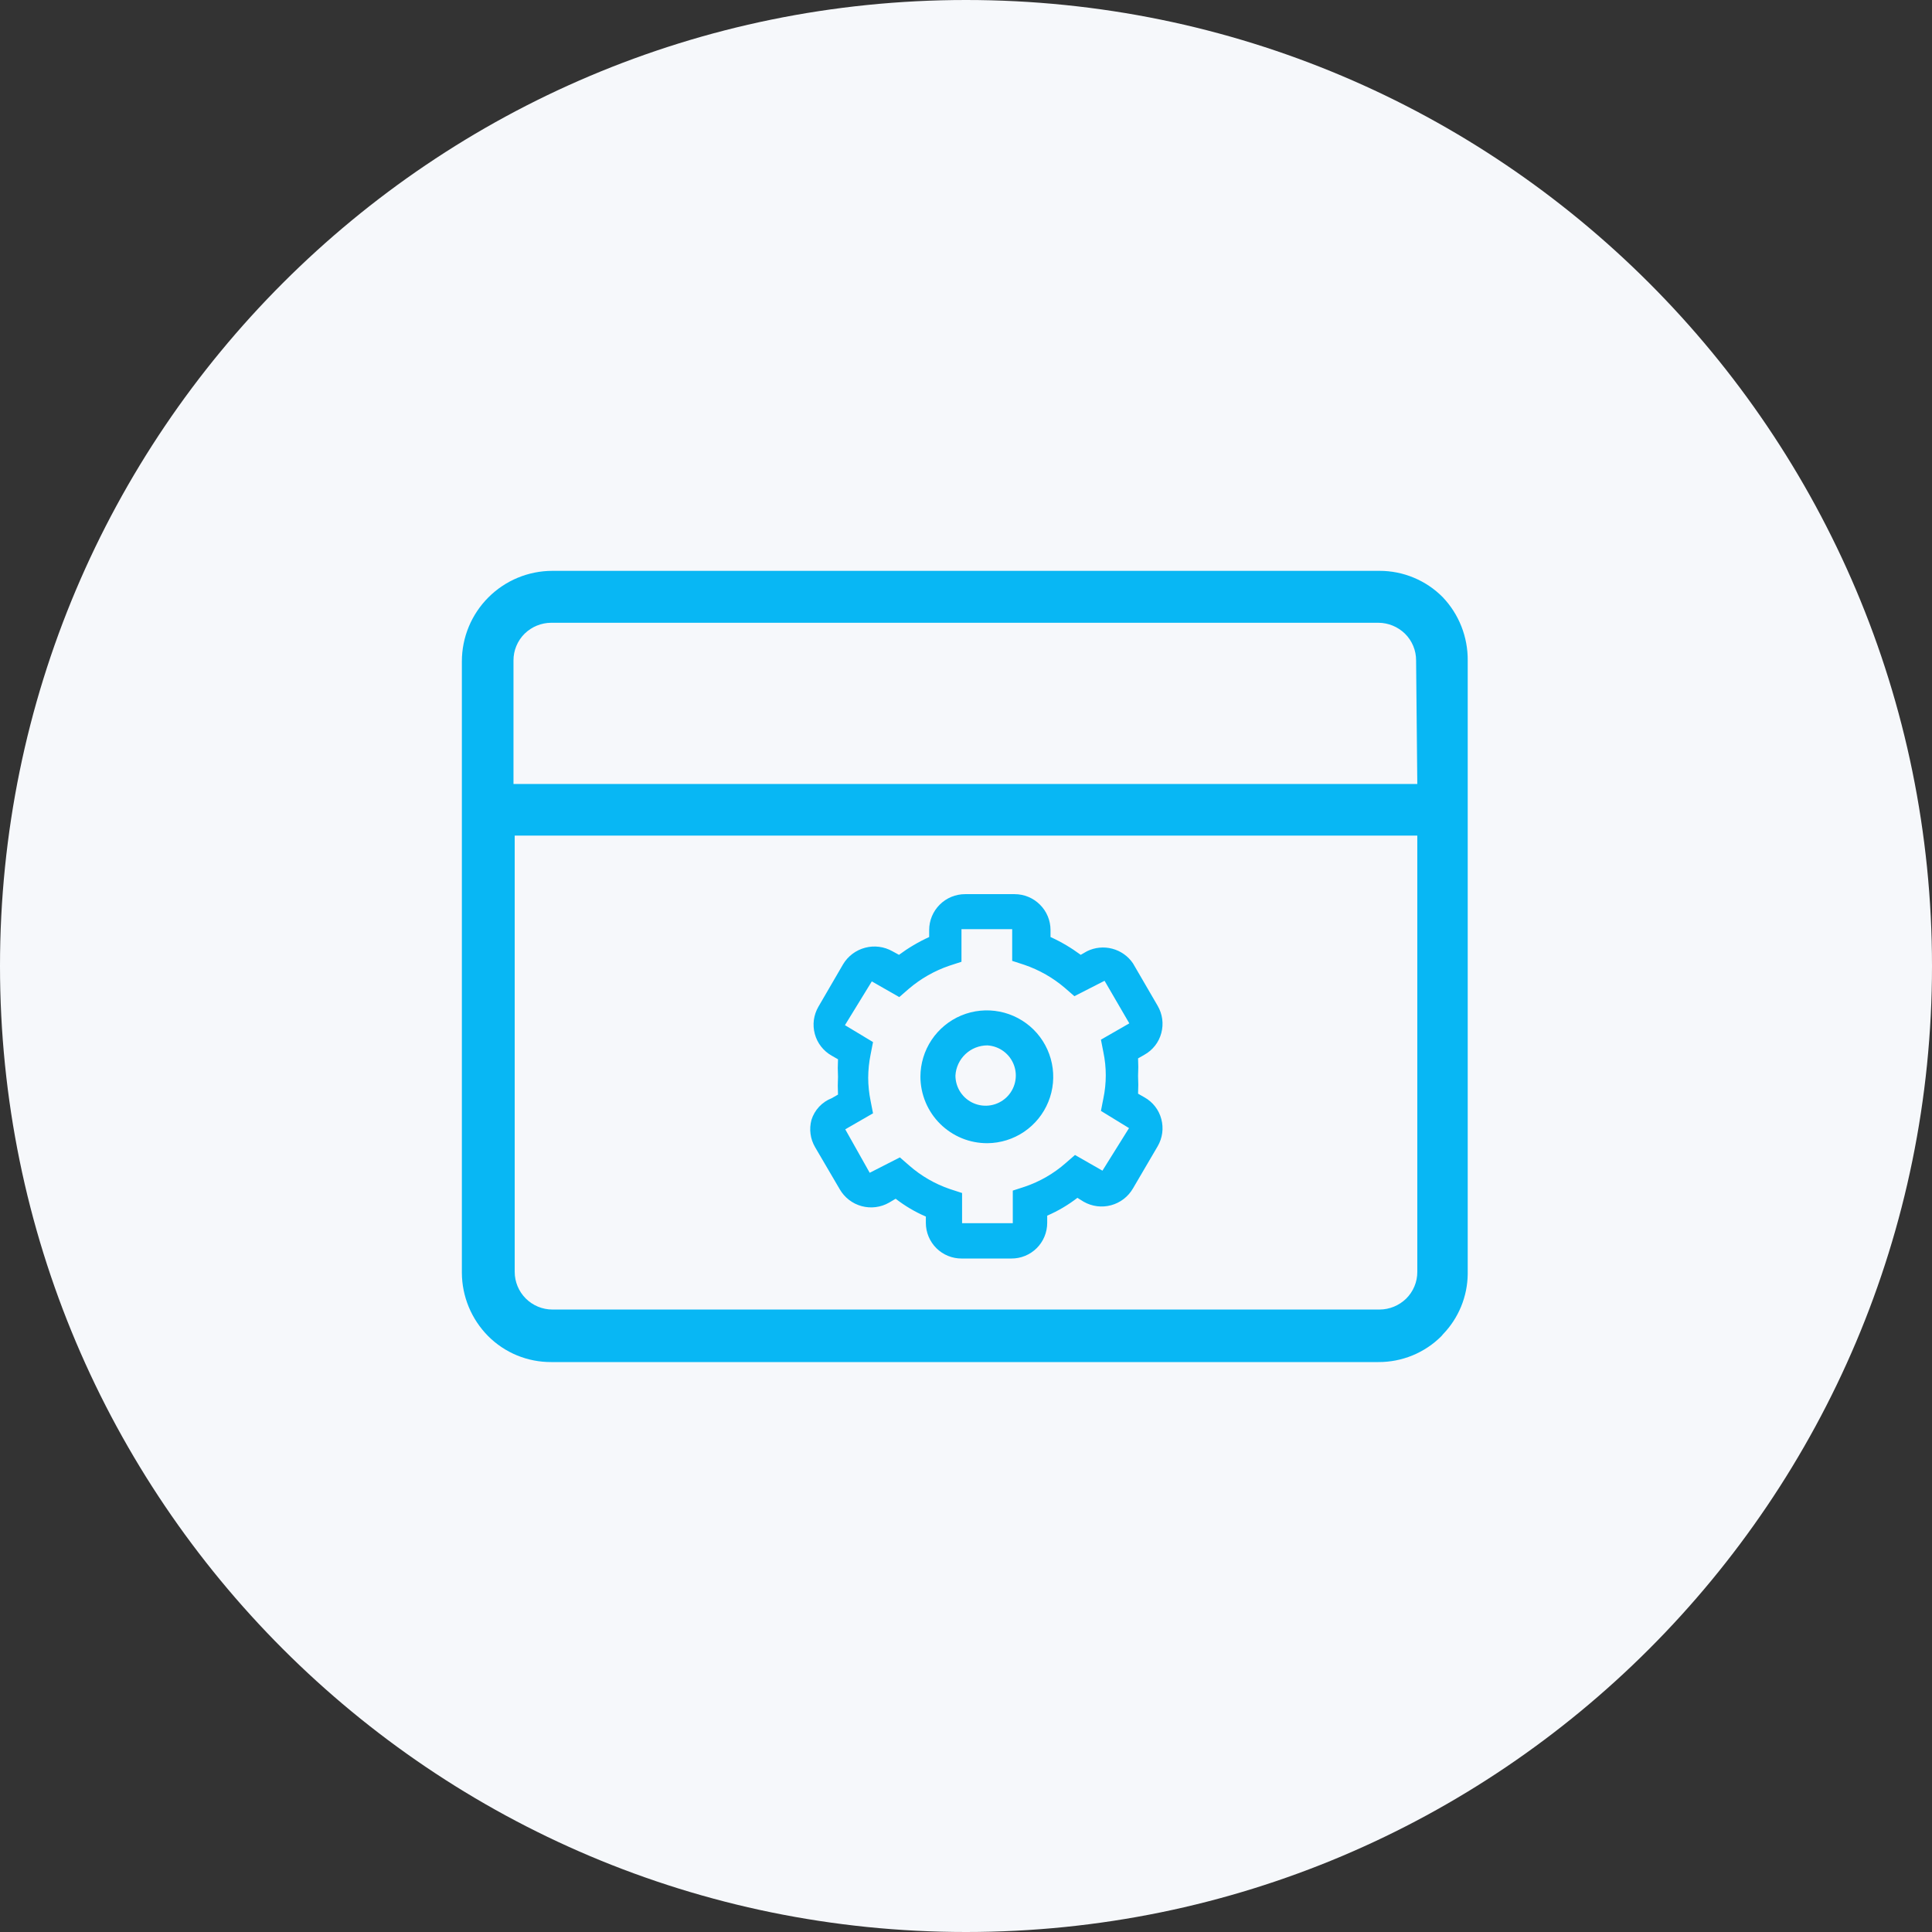
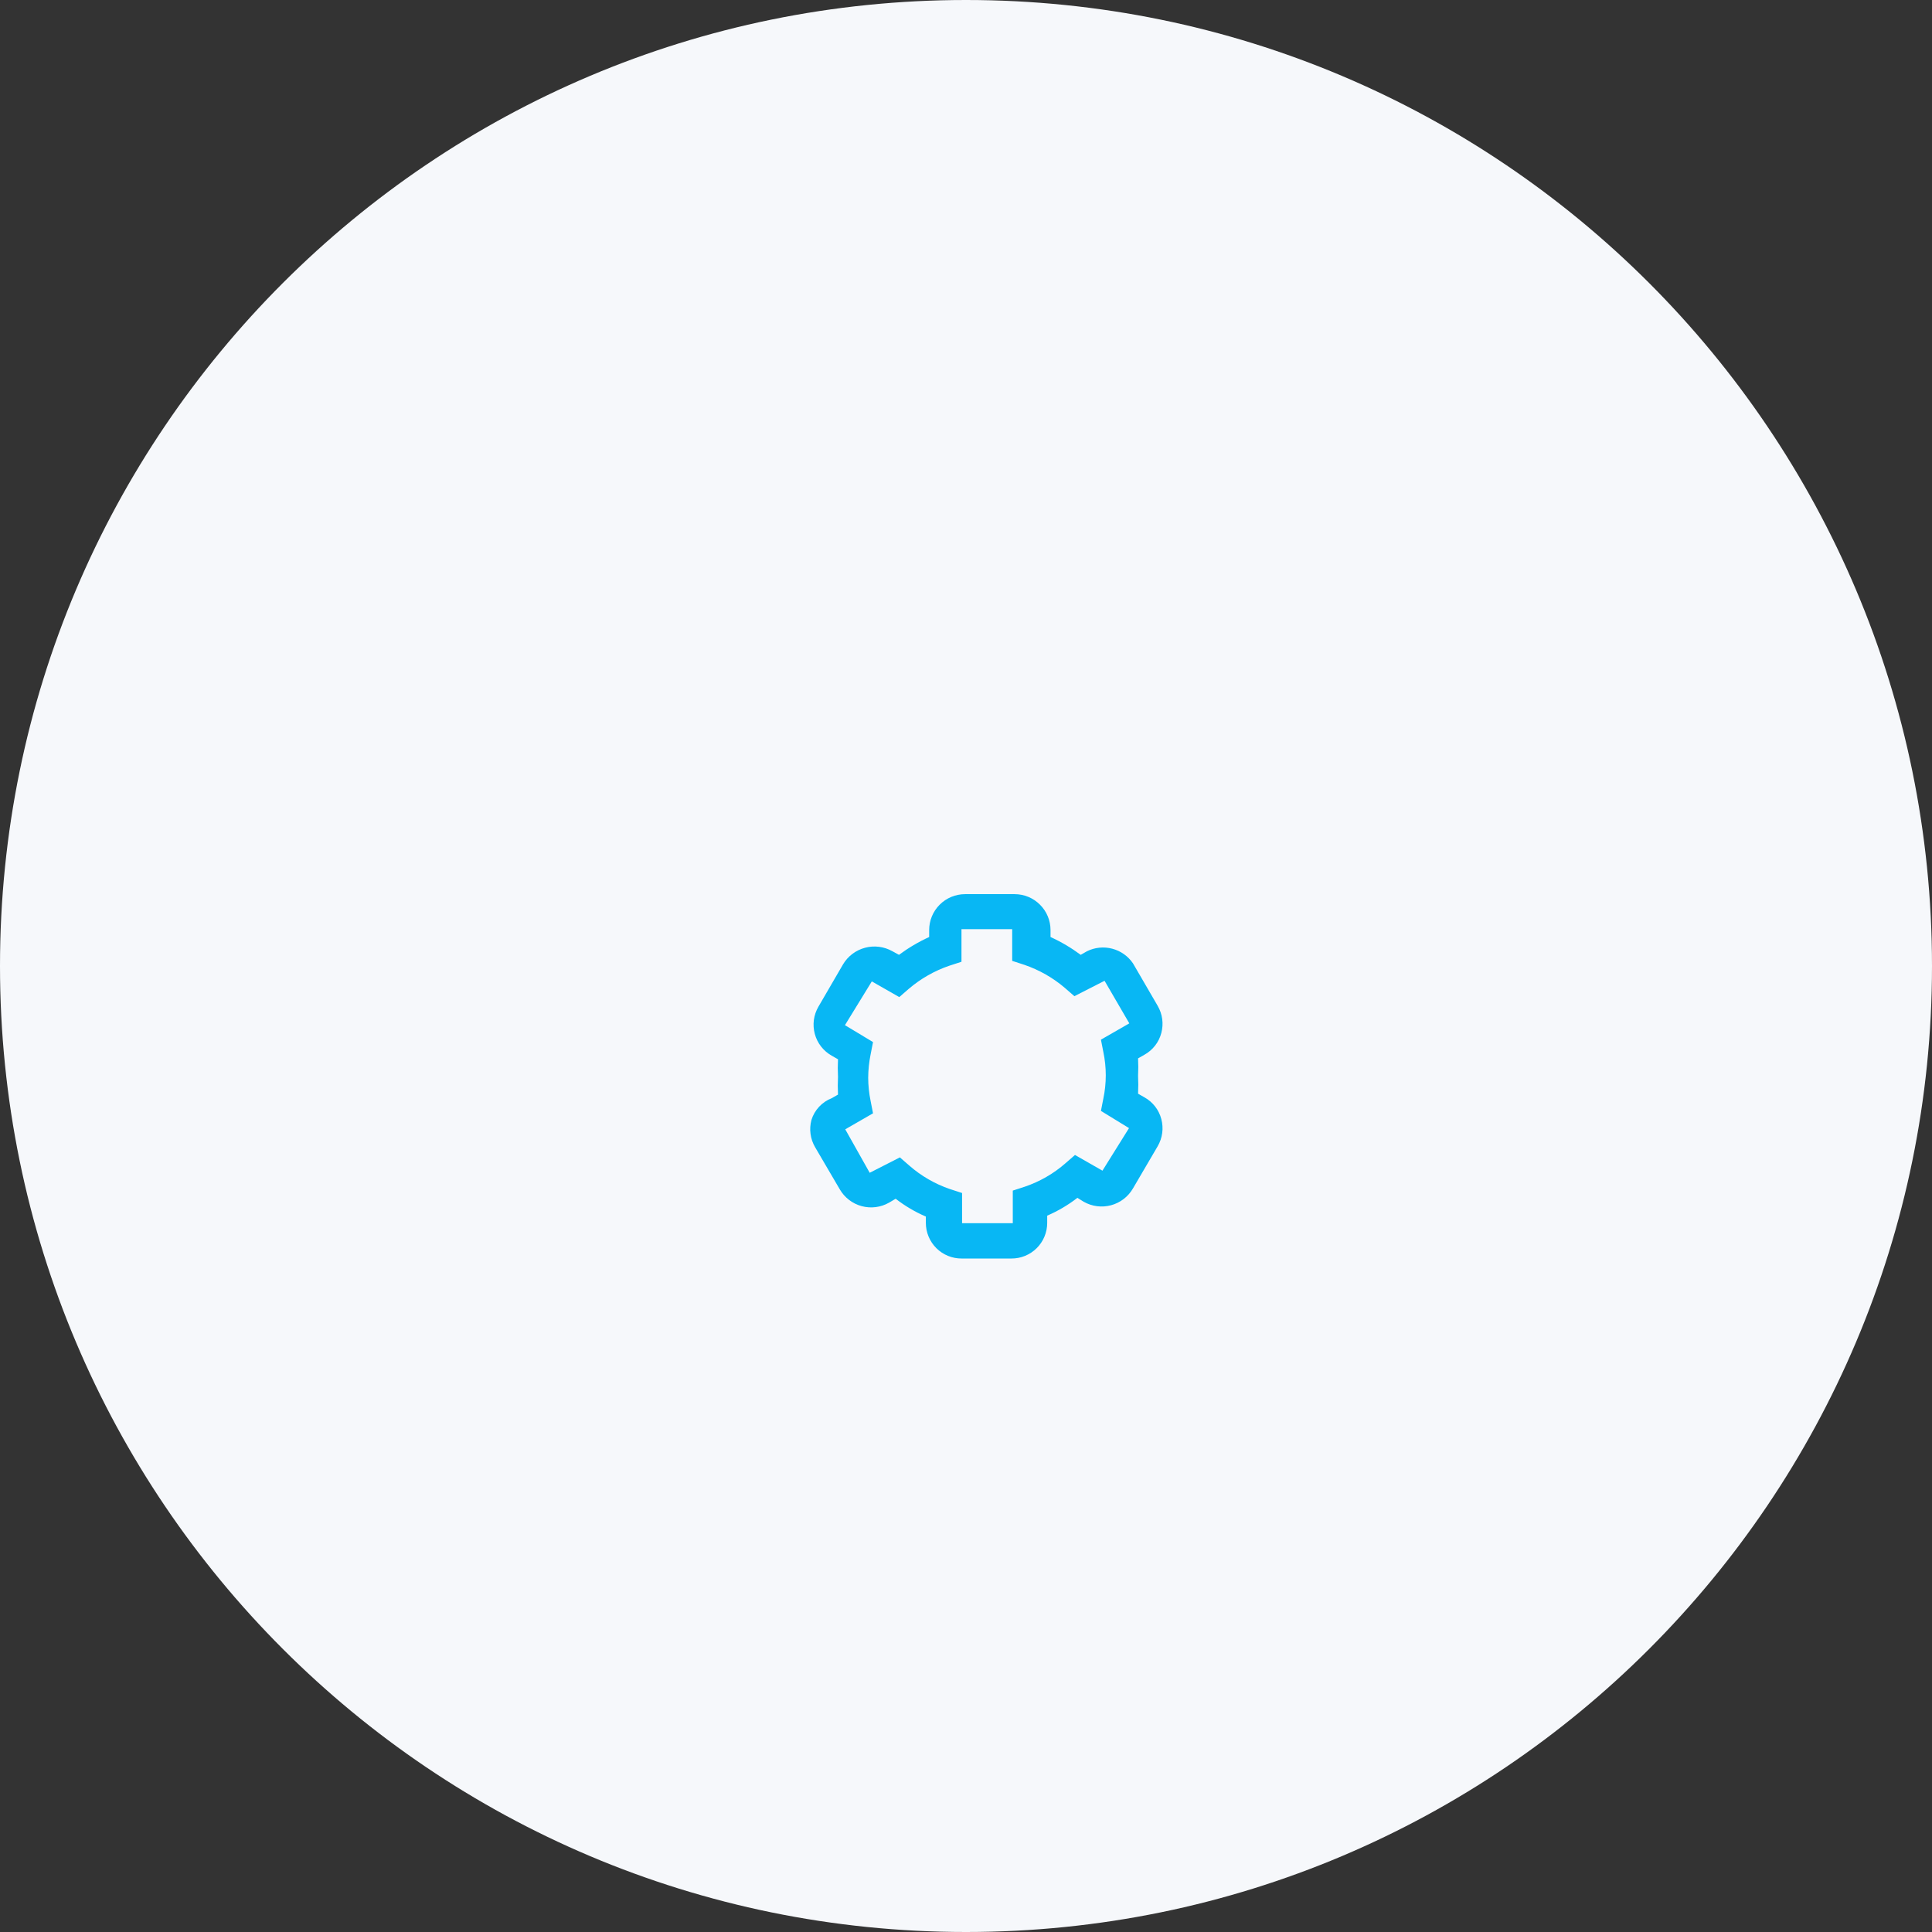
<svg xmlns="http://www.w3.org/2000/svg" width="64" height="64" viewBox="0 0 64 64" fill="none">
  <rect x="0" y="0" width="64" height="64" fill="#333333" stroke="none" />
  <path d="M32 64C49.673 64 64 49.673 64 32C64 14.327 49.673 0 32 0C14.327 0 0 14.327 0 32C0 49.673 14.327 64 32 64Z" fill="#F6F8FB" />
-   <path d="M47.79 19.78C47.517 19.504 47.191 19.285 46.832 19.136C46.473 18.986 46.089 18.91 45.7 18.91H18.3C17.504 18.91 16.741 19.226 16.179 19.789C15.616 20.351 15.3 21.114 15.3 21.91V42.16C15.303 42.947 15.616 43.701 16.17 44.26C16.444 44.535 16.77 44.752 17.129 44.9C17.488 45.047 17.872 45.122 18.26 45.12H45.66C46.048 45.122 46.432 45.047 46.791 44.9C47.15 44.752 47.476 44.535 47.75 44.26L47.8 44.2C48.319 43.663 48.613 42.947 48.62 42.2V21.88C48.627 21.099 48.33 20.345 47.79 19.78ZM46.95 42.13C46.951 42.295 46.919 42.46 46.855 42.612C46.791 42.765 46.698 42.904 46.58 43.02C46.344 43.249 46.029 43.379 45.7 43.38H18.3C17.968 43.38 17.651 43.248 17.416 43.014C17.182 42.779 17.05 42.462 17.05 42.13V27.68H46.95V42.13ZM46.95 25.97H17.01V21.88C17.009 21.715 17.041 21.55 17.105 21.398C17.169 21.245 17.262 21.106 17.38 20.99C17.616 20.761 17.931 20.631 18.26 20.63H45.66C45.989 20.631 46.304 20.761 46.54 20.99C46.658 21.106 46.752 21.245 46.815 21.398C46.879 21.55 46.911 21.715 46.91 21.88L46.95 25.97Z" fill="#08B7F4" />
-   <path d="M32.71 37.87C33.144 37.866 33.568 37.734 33.927 37.49C34.286 37.245 34.565 36.901 34.728 36.498C34.892 36.096 34.932 35.654 34.845 35.229C34.758 34.803 34.547 34.413 34.239 34.107C33.93 33.802 33.538 33.594 33.112 33.511C32.686 33.428 32.244 33.472 31.843 33.639C31.443 33.806 31.1 34.089 30.859 34.45C30.619 34.811 30.49 35.236 30.49 35.67C30.491 35.96 30.55 36.247 30.662 36.515C30.774 36.783 30.938 37.026 31.144 37.23C31.351 37.434 31.595 37.596 31.863 37.706C32.132 37.816 32.42 37.871 32.71 37.87ZM32.71 34.63C32.905 34.642 33.092 34.71 33.248 34.827C33.405 34.944 33.523 35.104 33.59 35.287C33.657 35.471 33.668 35.669 33.623 35.859C33.578 36.049 33.478 36.222 33.336 36.356C33.194 36.489 33.016 36.579 32.824 36.613C32.632 36.647 32.434 36.624 32.255 36.547C32.075 36.47 31.923 36.342 31.815 36.179C31.708 36.016 31.65 35.825 31.65 35.63C31.665 35.359 31.784 35.105 31.981 34.919C32.178 34.733 32.439 34.63 32.71 34.63Z" fill="#08B7F4" />
  <path d="M26.88 37.1C26.84 37.251 26.829 37.407 26.85 37.562C26.87 37.717 26.922 37.865 27 38L27.82 39.4C27.979 39.673 28.239 39.873 28.544 39.955C28.85 40.038 29.175 39.996 29.45 39.84L29.67 39.71C29.977 39.948 30.313 40.147 30.67 40.3V40.51C30.67 40.666 30.701 40.82 30.761 40.964C30.821 41.108 30.909 41.238 31.019 41.348C31.13 41.458 31.261 41.544 31.405 41.603C31.55 41.662 31.704 41.691 31.86 41.69H33.5C33.656 41.691 33.81 41.662 33.955 41.603C34.099 41.544 34.23 41.458 34.341 41.348C34.452 41.238 34.539 41.108 34.599 40.964C34.659 40.82 34.69 40.666 34.69 40.51V40.27C35.047 40.116 35.383 39.918 35.69 39.68L35.9 39.81C36.175 39.966 36.5 40.008 36.806 39.925C37.111 39.843 37.371 39.643 37.53 39.37L38.35 37.97C38.428 37.835 38.479 37.687 38.5 37.532C38.521 37.378 38.51 37.221 38.47 37.07C38.43 36.918 38.36 36.776 38.264 36.653C38.167 36.529 38.047 36.426 37.91 36.35L37.7 36.23C37.71 36.033 37.71 35.837 37.7 35.64C37.71 35.447 37.71 35.253 37.7 35.06L37.91 34.94C38.047 34.864 38.167 34.761 38.264 34.637C38.36 34.514 38.43 34.372 38.47 34.22C38.51 34.069 38.521 33.913 38.5 33.758C38.479 33.603 38.428 33.455 38.35 33.32L37.53 31.91C37.367 31.672 37.124 31.5 36.845 31.427C36.565 31.353 36.269 31.383 36.01 31.51L35.8 31.63C35.488 31.399 35.153 31.201 34.8 31.04V30.81C34.8 30.494 34.675 30.192 34.451 29.969C34.228 29.745 33.926 29.62 33.61 29.62H31.97C31.654 29.62 31.352 29.745 31.128 29.969C30.905 30.192 30.78 30.494 30.78 30.81V31.04C30.427 31.201 30.092 31.399 29.78 31.63L29.56 31.51C29.286 31.356 28.962 31.314 28.658 31.395C28.354 31.475 28.092 31.67 27.93 31.94L27.11 33.35C27.032 33.485 26.981 33.634 26.96 33.789C26.94 33.944 26.951 34.101 26.992 34.252C27.033 34.403 27.103 34.544 27.199 34.667C27.295 34.79 27.414 34.893 27.55 34.97L27.76 35.09C27.75 35.283 27.75 35.477 27.76 35.67C27.75 35.867 27.75 36.063 27.76 36.26L27.55 36.38C27.391 36.442 27.249 36.539 27.133 36.663C27.017 36.788 26.93 36.937 26.88 37.1ZM28.88 32.51L29.79 33.03L30.1 32.76C30.497 32.42 30.955 32.159 31.45 31.99L31.85 31.86V30.78H33.53V31.83L33.93 31.96C34.425 32.129 34.883 32.39 35.28 32.73L35.59 33L36.59 32.49L37.41 33.9L36.47 34.44L36.55 34.85C36.657 35.358 36.657 35.882 36.55 36.39L36.47 36.8L37.4 37.37L36.52 38.78L35.61 38.26L35.3 38.53C34.906 38.876 34.447 39.141 33.95 39.31L33.55 39.44V40.52H31.87V39.52L31.47 39.39C30.973 39.221 30.515 38.956 30.12 38.61L29.81 38.34L28.81 38.85L28 37.41L28.92 36.88L28.84 36.47C28.788 36.217 28.761 35.959 28.76 35.7C28.762 35.441 28.788 35.184 28.84 34.93L28.92 34.52L27.99 33.96L28.88 32.51Z" fill="#08B7F4" />
</svg>